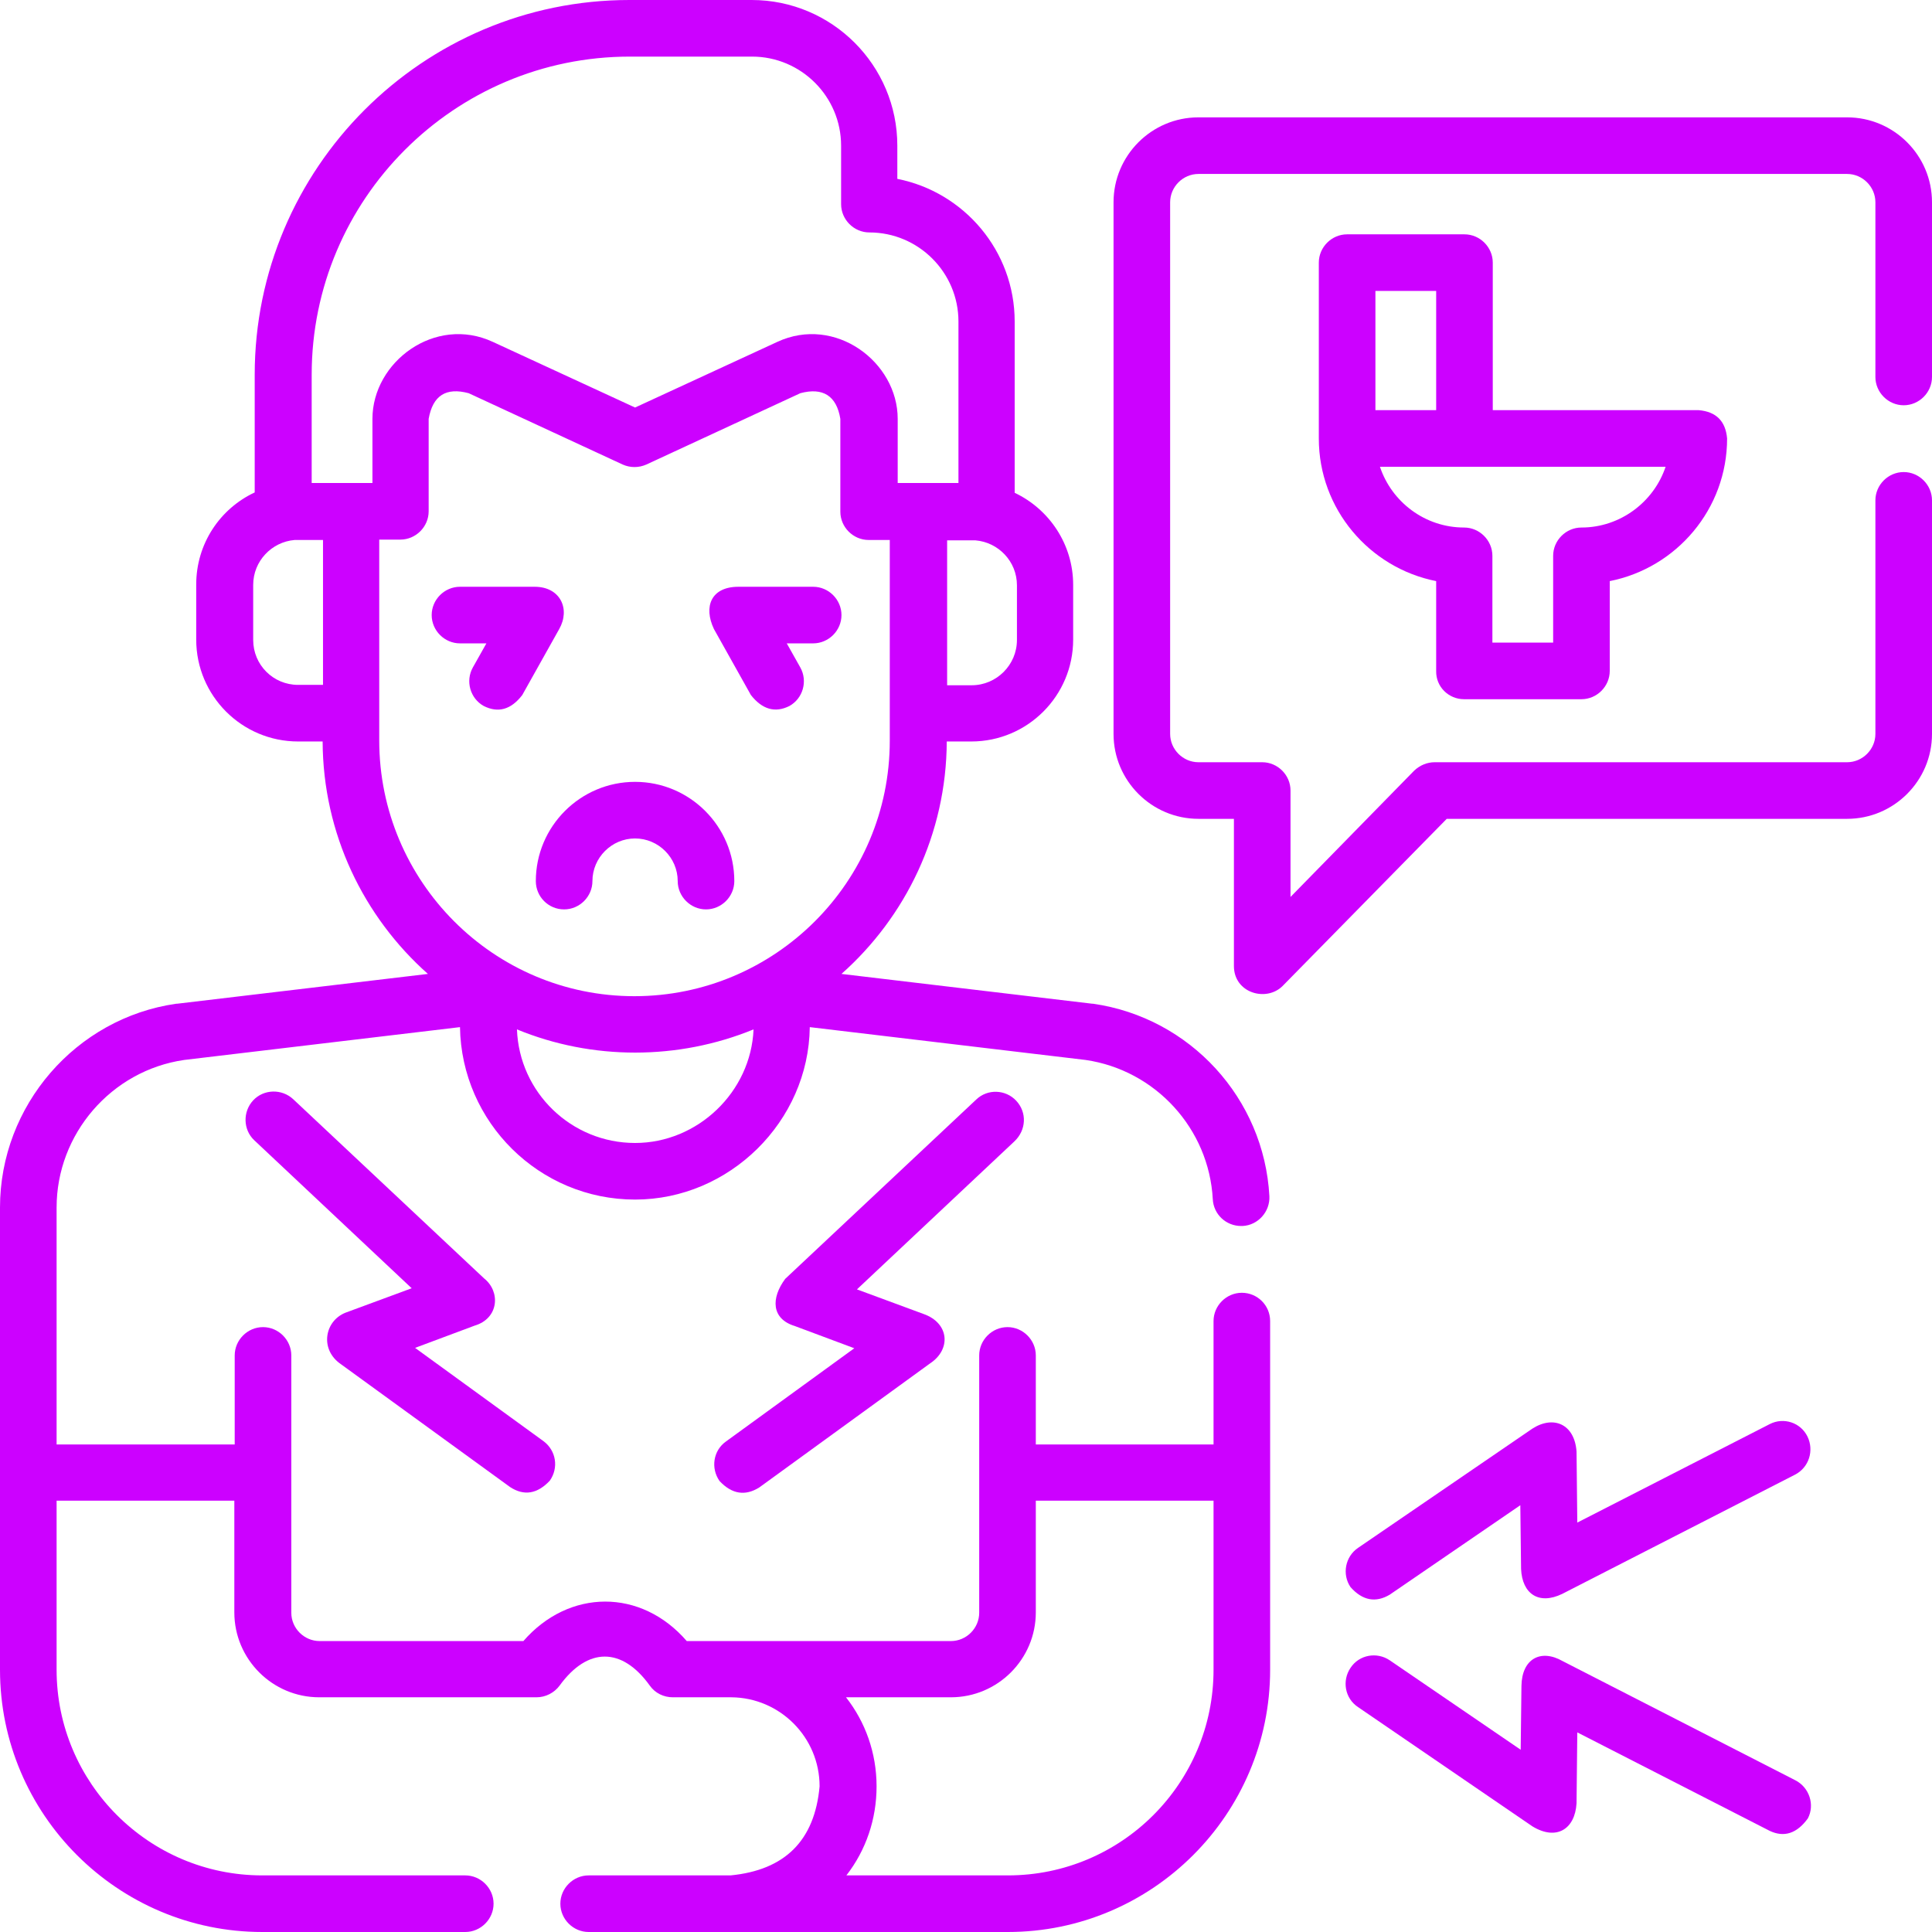
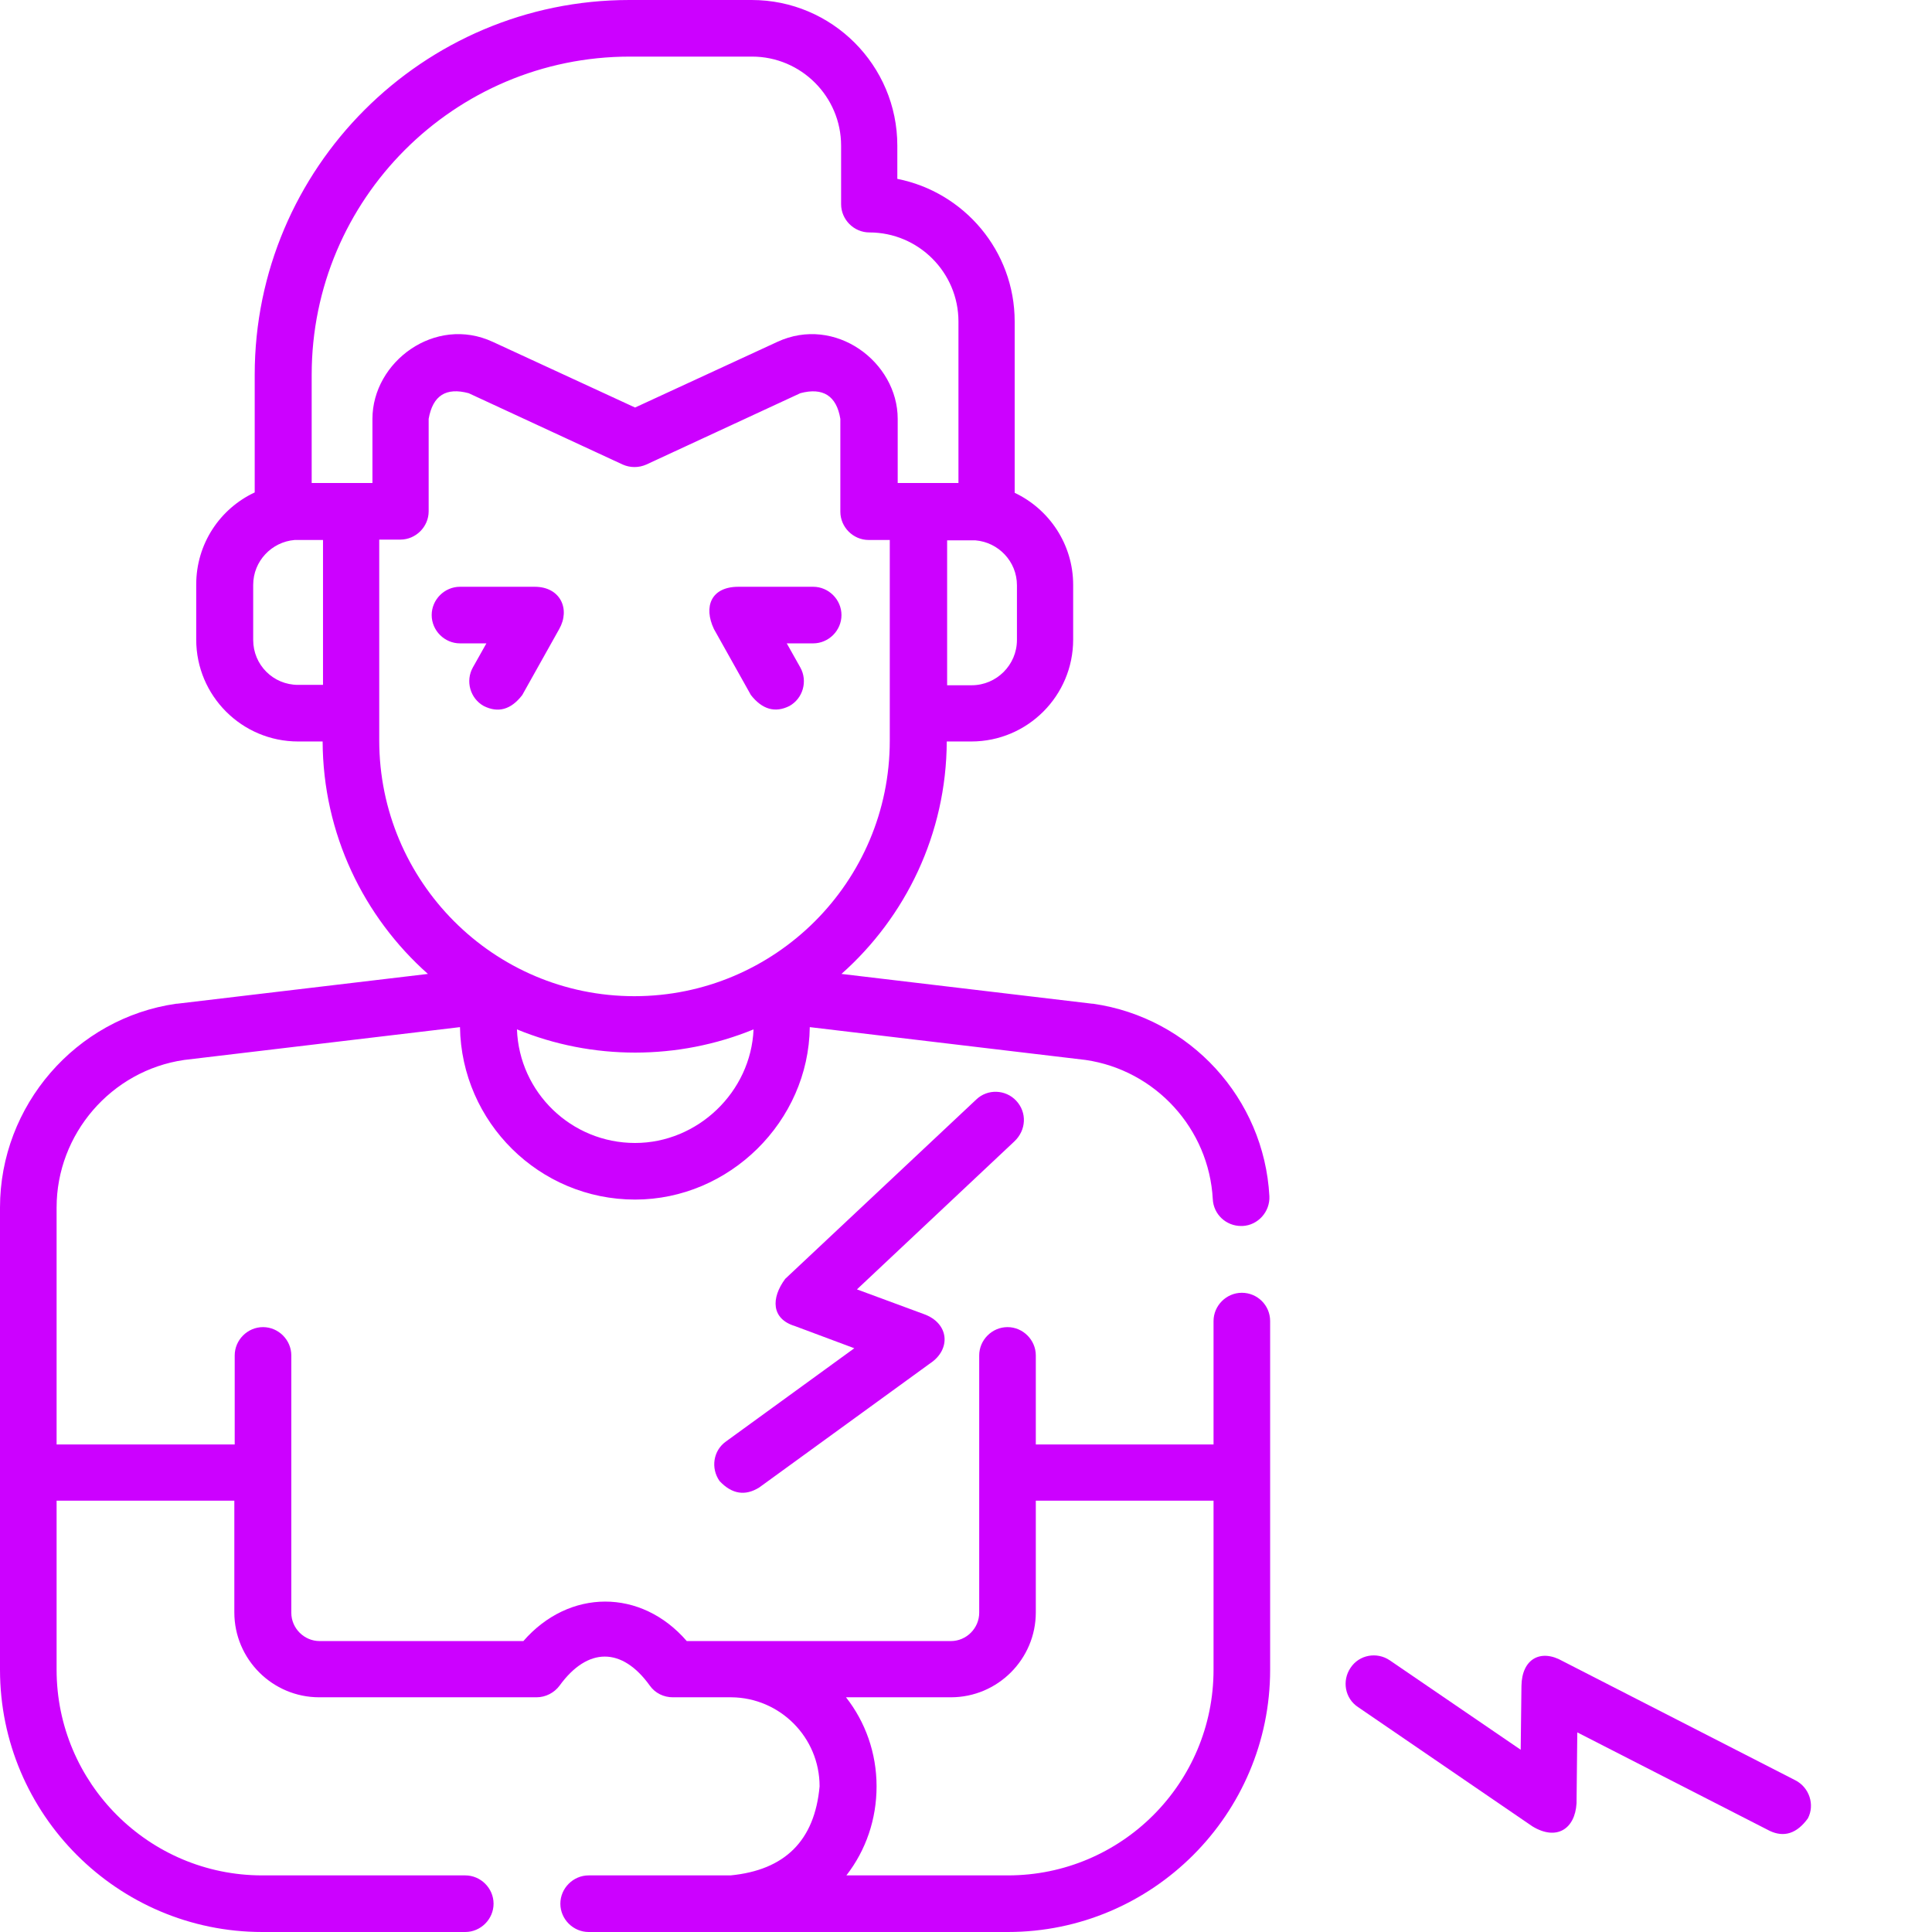
<svg xmlns="http://www.w3.org/2000/svg" version="1.1" id="Capa_1" x="0px" y="0px" width="512px" height="512px" viewBox="0 0 512 512" style="enable-background:new 0 0 512 512;" xml:space="preserve">
  <style type="text/css">
	.st0{fill:#CC01FF;}
</style>
  <g>
    <path class="st0" d="M329.1,342.6c-4.1,0-7.5,3.4-7.5,7.5v32.7h-47.1v-23.6c0-4.1-3.4-7.5-7.5-7.5s-7.5,3.4-7.5,7.5l0,68.2   c0,4.1-3.4,7.5-7.5,7.5l-70,0c-12.1-14-31.2-13.9-43.3,0h-54c-4.1,0-7.5-3.4-7.5-7.5l0-68.2c0-4.1-3.4-7.5-7.5-7.5   s-7.5,3.4-7.5,7.5v23.6H15V320c0-19.5,14.5-36.3,33.8-39.1l73.1-8.7c0.4,25.2,21,45.7,46.4,45.7c25,0,46-20.7,46.3-45.7l73.1,8.7   c18.5,2.7,32.7,18.2,33.7,36.9c0.2,4,3.5,7.1,7.5,7.1c0.1,0,0.3,0,0.4,0c4.1-0.2,7.3-3.8,7.1-7.9c-1.4-25.9-21-47.3-46.7-51   c-0.1,0-0.1,0-0.2,0l-66.5-7.9c17-15.1,27.8-37.1,27.9-61.6h6.5c14.9,0,27-12.1,27-27V155c0-10.8-6.4-20.1-15.5-24.4V85.2   c0-18.7-13.4-34.3-31.1-37.8v-8.8c0-21.3-17.3-38.6-38.6-38.6h-32.4c-54.8,0-99.3,44.6-99.3,99.3v31.2   c-9.2,4.3-15.5,13.6-15.5,24.4v14.6c0,14.9,12.1,27,27,27h6.5c0.1,24.5,10.9,46.5,27.9,61.6L46.9,266c-0.1,0-0.1,0-0.2,0   C20.1,269.8,0,293,0,320v122.5C0,480.8,31.2,512,69.5,512h53.8c4.1,0,7.5-3.4,7.5-7.5s-3.4-7.5-7.5-7.5H69.5   C39.4,497,15,472.5,15,442.5v-44.8h47.1v29.6c0,12.4,10.1,22.5,22.5,22.5h57.6c2.4,0,4.7-1.2,6.1-3.1c7.4-10.2,16.5-10.3,23.9,0   c1.4,2,3.7,3.1,6.1,3.1h15.4c0,0,0.1,0,0.1,0h0h0c12.9,0.1,23.4,10.6,23.4,23.6c-1.3,14.4-9.2,22.2-23.6,23.6H156   c-4.1,0-7.5,3.4-7.5,7.5s3.4,7.5,7.5,7.5l111.1,0c38.3,0,69.5-31.2,69.5-69.5v-92.4C336.6,345.9,333.2,342.6,329.1,342.6   L329.1,342.6z M168.3,302.9c-16.9,0-30.7-13.4-31.3-30.1c19.9,8.2,42.7,8.2,62.7,0C199,289.4,184.9,302.9,168.3,302.9L168.3,302.9z    M269.5,169.6c0,6.6-5.4,12-12,12H251v-38.4h7.5c6.1,0.5,11,5.6,11,11.9L269.5,169.6L269.5,169.6z M166.9,15h32.4   c13,0,23.6,10.6,23.6,23.6v15.5c0,4.1,3.4,7.5,7.5,7.5c13,0,23.6,10.6,23.6,23.6V128h-16.1V111c0-15.1-16.6-27.5-31.9-20.4   L168.3,108l-37.7-17.4c-15.3-7.1-31.9,5.3-31.9,20.4V128H82.6V99.3C82.6,52.8,120.4,15,166.9,15L166.9,15z M67.1,169.6V155   c0-6.3,4.9-11.4,11-11.9h7.5v38.4H79C72.4,181.5,67.1,176.2,67.1,169.6z M100.5,196.2V143h5.6c4.1,0,7.5-3.4,7.5-7.5V111   c1.1-6.2,4.6-8.4,10.6-6.8l40.8,18.9c2,0.9,4.3,0.9,6.3,0l40.8-18.9c6-1.6,9.6,0.7,10.6,6.8v24.6c0,4.1,3.4,7.5,7.5,7.5h5.6v53.2   c0,37.4-30.4,67.7-67.7,67.7S100.5,233.6,100.5,196.2z M321.6,442.5c0,30.1-24.4,54.5-54.5,54.5h-42.8c5.2-6.7,8-14.9,8-23.6   c0-8.9-3-17.1-8.1-23.6H252c12.4,0,22.5-10.1,22.5-22.5v-29.6h47.1V442.5z" />
    <path class="st0" d="M199,184.2c3,3.8,6.4,4.8,10.2,2.9c3.6-2,4.9-6.6,2.9-10.2l-3.6-6.4h7c4.1,0,7.5-3.4,7.5-7.5s-3.4-7.5-7.5-7.5   h-19.8c-7.3,0-9.3,5.3-6.5,11.2L199,184.2z" />
    <path class="st0" d="M128.9,170.5l-3.6,6.4c-2,3.6-0.7,8.2,2.9,10.2c3.8,1.9,7.2,1,10.2-2.9l9.8-17.5c3-5.3,0.3-11.2-6.5-11.2   h-19.8c-4.1,0-7.5,3.4-7.5,7.5s3.4,7.5,7.5,7.5H128.9z" />
-     <path class="st0" d="M149.5,241c4.1,0,7.5-3.4,7.5-7.5c0-6.2,5.1-11.3,11.3-11.3s11.3,5.1,11.3,11.3c0,4.1,3.4,7.5,7.5,7.5   s7.5-3.4,7.5-7.5c0-14.5-11.8-26.3-26.3-26.3S142,219,142,233.5C142,237.6,145.3,241,149.5,241z" />
-     <path class="st0" d="M89.9,361.2l45.3,32.9c3.7,2.4,7.2,1.8,10.5-1.7c2.4-3.4,1.7-8-1.7-10.5l-34-24.7l15.8-5.9   c6.4-1.9,6.9-9,2.5-12.5l-50.6-47.5c-3-2.8-7.8-2.7-10.6,0.3c-2.8,3-2.7,7.8,0.3,10.6l41.7,39.2l-17.6,6.5   C86.1,350.1,84.8,357.3,89.9,361.2L89.9,361.2z" />
-     <path class="st0" d="M469,377.4l-51,26.1l-0.2-18.8c-0.5-7.3-6.1-9.7-11.7-6.1l-46.2,31.6c-3.4,2.3-4.3,7-2,10.4   c3.2,3.6,6.7,4.2,10.4,2l34.6-23.7l0.2,16.9c0.3,6.6,4.7,9.6,10.9,6.6l61.7-31.6c3.7-1.9,5.1-6.4,3.3-10.1   C477.2,377,472.7,375.5,469,377.4L469,377.4z" />
    <path class="st0" d="M475.8,471.8l-61.7-31.6c-5.8-3.3-10.8-0.6-10.9,6.6l-0.2,16.9L368.3,440c-3.4-2.3-8.1-1.5-10.4,2   c-2.3,3.4-1.5,8.1,2,10.4l46.2,31.6c6.4,3.9,11.3,0.7,11.7-6.1l0.2-18.8l51,26.1c3.8,1.8,7.2,0.7,10.1-3.3   C481,478.3,479.5,473.7,475.8,471.8L475.8,471.8z" />
    <path class="st0" d="M269.3,291.7c-2.8-3-7.6-3.2-10.6-0.3l-50.6,47.5c-3.8,5.1-3.7,10.6,2.5,12.5l15.8,5.9l-34,24.7   c-3.4,2.4-4.1,7.1-1.7,10.5c3.3,3.5,6.8,4,10.5,1.7l45.3-32.9c5.6-3.7,5.1-10.7-1.8-13.1l-17.6-6.5l41.7-39.2   C272,299.5,272.2,294.8,269.3,291.7L269.3,291.7z" />
-     <path class="st0" d="M504.5,107.4c4.1,0,7.5-3.4,7.5-7.5V53.6c0-12.4-10.1-22.5-22.5-22.5H317.6c-12.4,0-22.5,10.1-22.5,22.5v140.9   c0,12.4,10.1,22.5,22.5,22.5h9.4V256c0,7.2,8.6,9.6,12.9,5.3l43.5-44.3h106.1c12.4,0,22.5-10.1,22.5-22.5v-61.9   c0-4.1-3.4-7.5-7.5-7.5s-7.5,3.4-7.5,7.5v61.9c0,4.1-3.4,7.5-7.5,7.5H380.2c-2,0-3.9,0.8-5.4,2.2L342,237.7v-28.2   c0-4.1-3.4-7.5-7.5-7.5h-16.9c-4.1,0-7.5-3.4-7.5-7.5V53.6c0-4.1,3.4-7.5,7.5-7.5h171.9c4.1,0,7.5,3.4,7.5,7.5v46.3   C497,104,500.4,107.4,504.5,107.4L504.5,107.4z" />
-     <path class="st0" d="M388,185.3h31.1c4.1,0,7.5-3.4,7.5-7.5V154c17.7-3.5,31.1-19.1,31.1-37.8c-0.4-4.6-2.9-7.1-7.5-7.5h-54.6V69.6   c0-4.1-3.4-7.5-7.5-7.5H357c-4.1,0-7.5,3.4-7.5,7.5v46.6c0,18.7,13.4,34.3,31.1,37.8v23.8C380.5,182,383.9,185.3,388,185.3   L388,185.3z M364.5,77.1h16.1v31.6h-16.1V77.1z M365.7,123.7h75.7c-3.1,9.3-12,16.1-22.3,16.1c-4.1,0-7.5,3.4-7.5,7.5v23h-16.1v-23   c0-4.1-3.4-7.5-7.5-7.5C377.6,139.8,368.8,133,365.7,123.7z" />
  </g>
</svg>